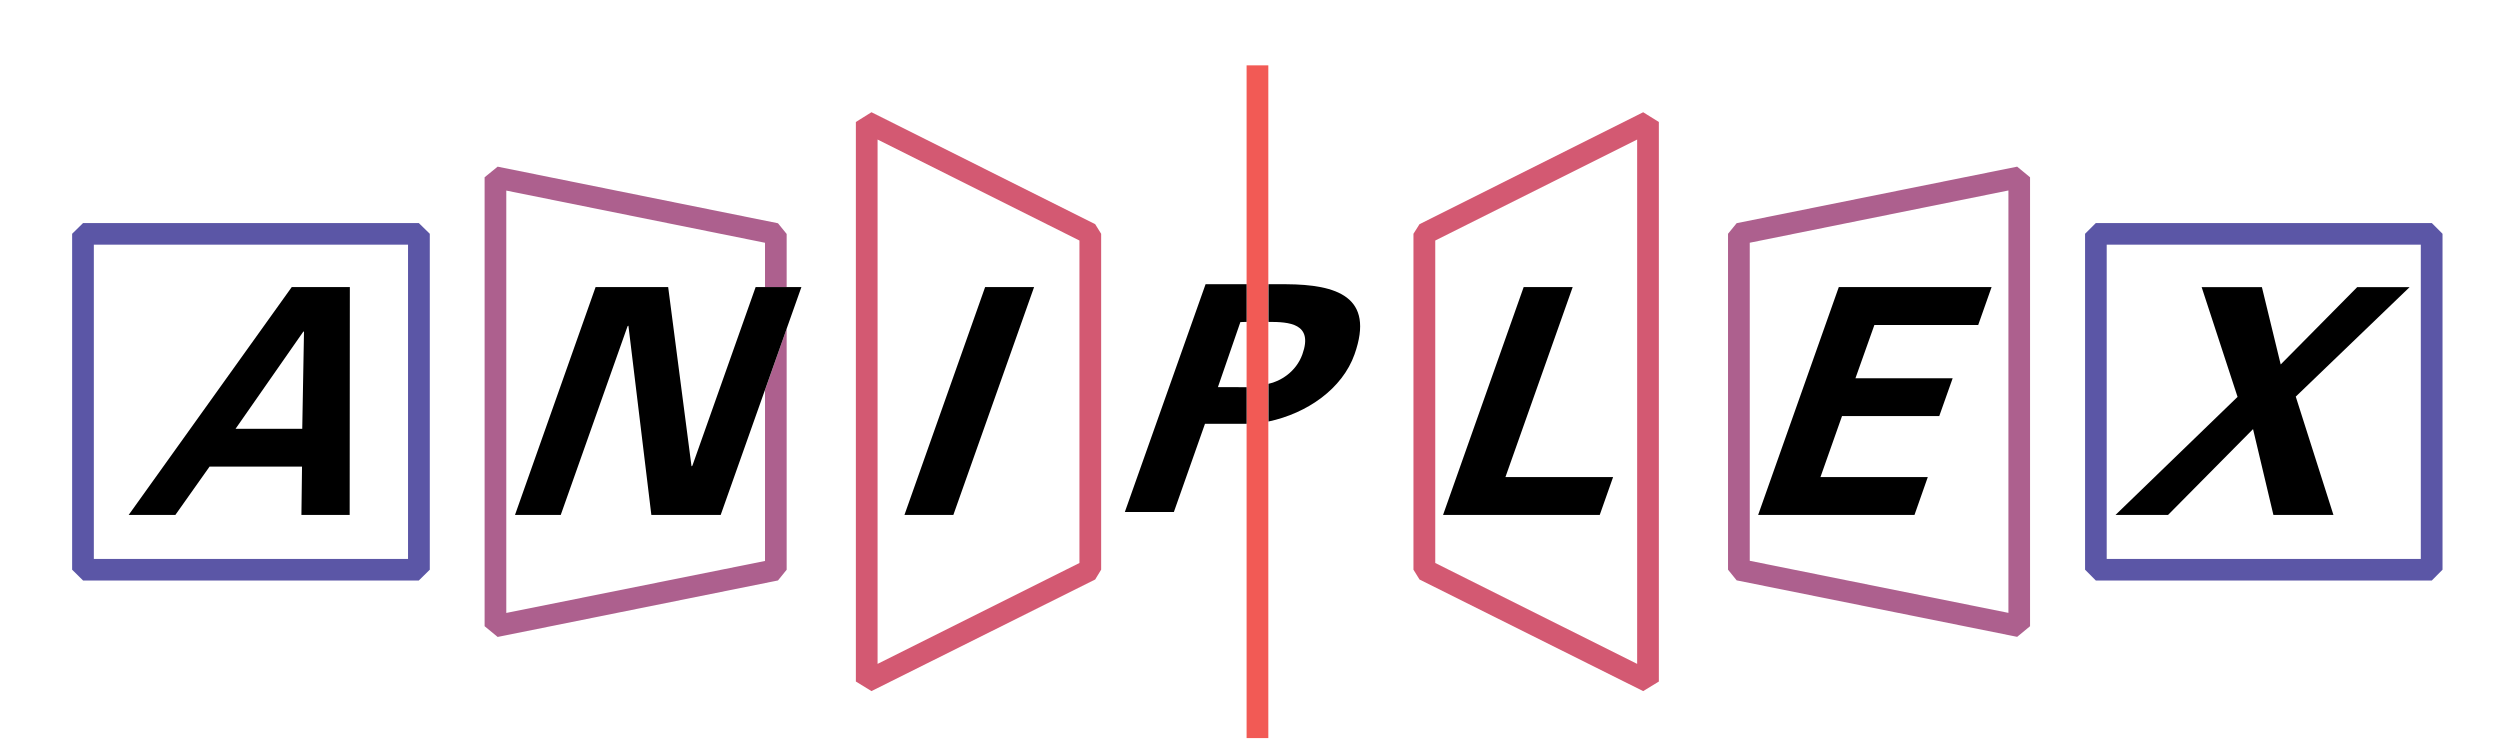
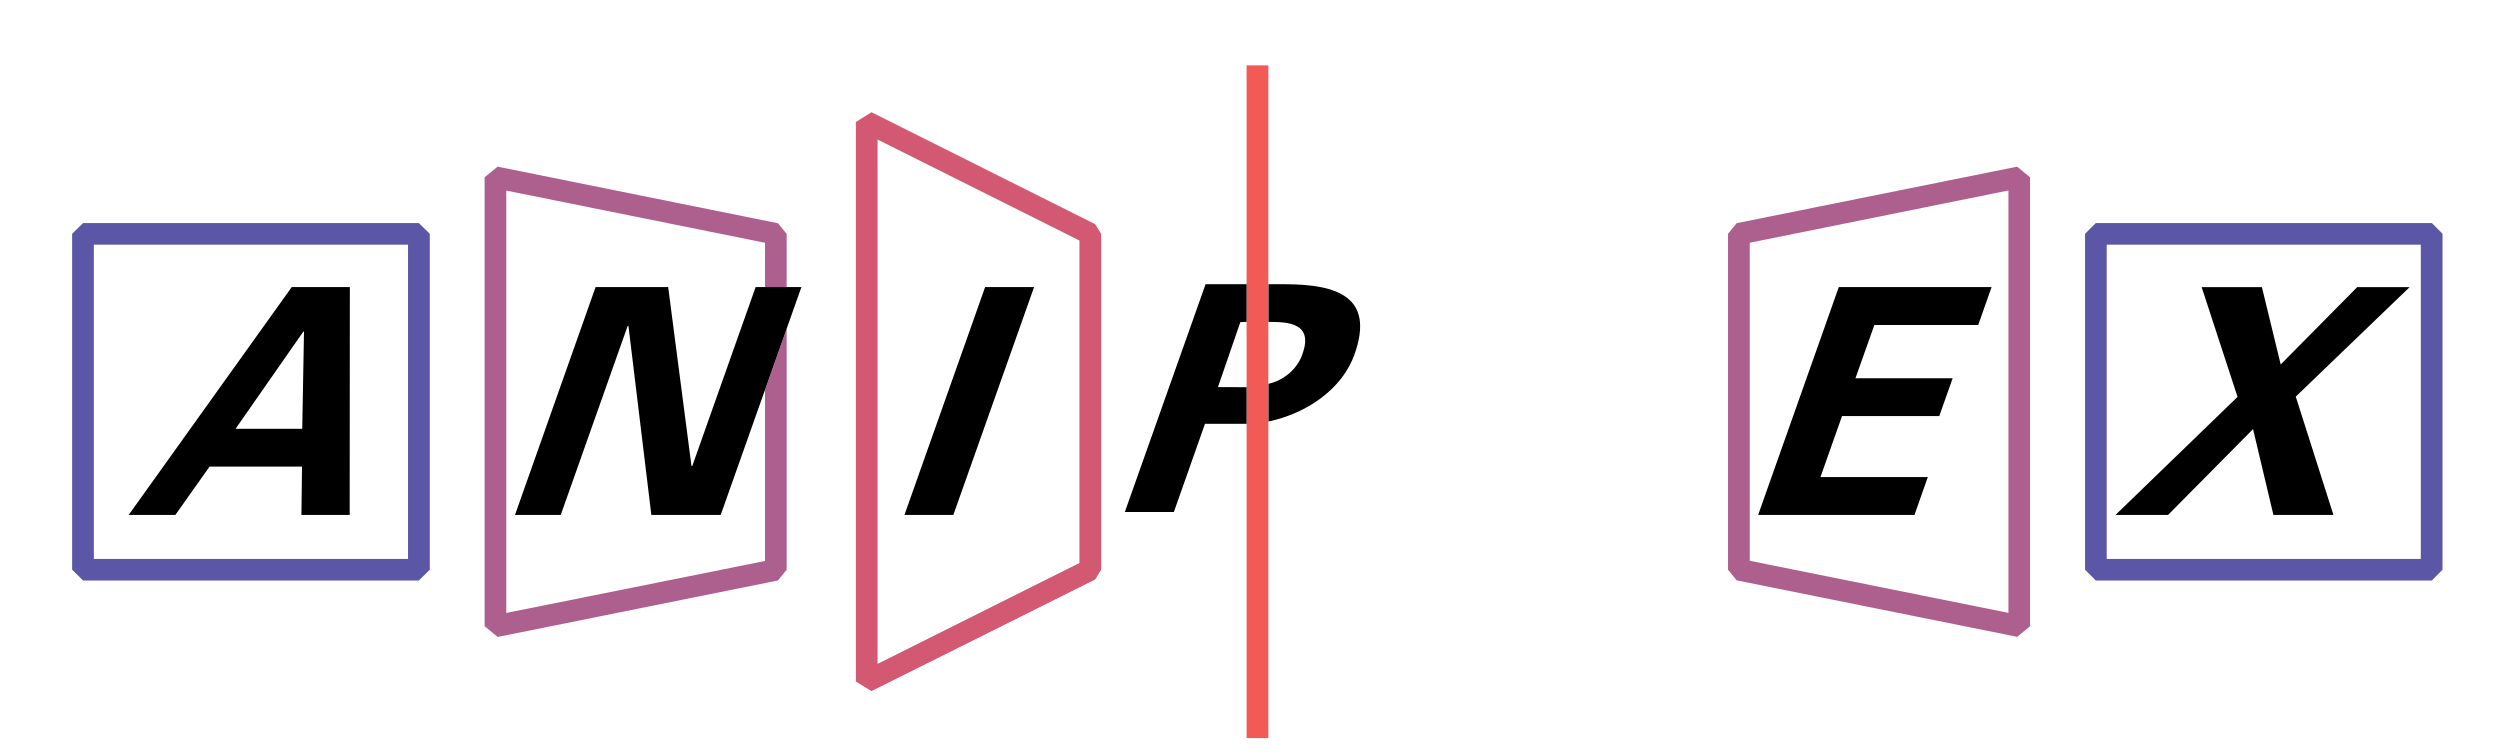
<svg xmlns="http://www.w3.org/2000/svg" width="430" height="130" id="svg2" version="1.1">
  <defs id="defs4" />
  <g id="layer1" transform="translate(0,-922.362)">
    <path id="path4195" style="fill:#ad608e;fill-opacity:1;fill-rule:nonzero;stroke:none;display:inline" d="m 298.704,960.749 -1.485,1.823 0,57.775 1.485,1.837 48.247,9.716 2.218,-1.83 0,-77.216 -2.218,-1.827 -48.247,9.722 z m 46.744,-5.627 0,72.653 -44.49,-8.956 0,-54.707 44.49,-8.99 z" />
    <path id="path4201" style="fill:#5b56a6;fill-opacity:1;fill-rule:nonzero;stroke:none;display:inline" d="m 14.286,960.726 -1.88,1.847 0,57.775 1.88,1.86 57.748,0 1.89,-1.86 0,-57.775 -1.89,-1.847 -57.748,0 z m 55.895,57.771 -54.041,0 0,-54.051 54.041,0 0,54.051 z" />
    <path id="path4203" style="fill:#d35972;fill-opacity:1;fill-rule:nonzero;stroke:none;display:inline" d="m 149.892,941.666 -2.683,1.676 0,96.242 2.683,1.646 38.478,-19.194 1.027,-1.69 0,-57.775 -1.027,-1.653 -38.478,-19.254 z m 35.771,77.53 -34.72,17.354 0,-90.187 34.72,17.37 0,55.463 z" />
    <path id="path4205" style="fill:#5b56a6;fill-opacity:1;fill-rule:nonzero;stroke:none;display:inline" d="m 418.272,960.726 -57.792,0 -1.85,1.847 0,57.775 1.85,1.86 57.792,0 1.843,-1.86 0,-57.775 -1.843,-1.847 z m -1.894,57.771 -54.024,0 0,-54.051 54.024,0 0,54.051 z" />
-     <path id="path4207" style="fill:#d35972;fill-opacity:1;fill-rule:nonzero;stroke:none;display:inline" d="m 244.154,960.92 -1.04,1.653 0,57.775 1.044,1.69 38.468,19.194 2.697,-1.646 0,-96.242 -2.697,-1.676 -38.471,19.254 z m 37.434,-14.557 0,90.187 -34.724,-17.354 0,-55.463 34.724,-17.37 z" />
    <path id="path4209" style="fill:#f25a55;fill-opacity:1;fill-rule:nonzero;stroke:none;display:inline" d="m 214.415,1049.313 3.737,0 0,-115.71 -3.737,0 0,115.71 z" />
    <path id="path4211" style="fill:#ad608e;fill-opacity:1;fill-rule:nonzero;stroke:none;display:inline" d="m 131.582,989.451 0,29.398 -44.5,8.939 0,-72.646 44.5,8.976 0,7.625 3.724,0 0,-9.14 -1.495,-1.84 -48.217,-9.736 -2.242,1.827 0,77.216 2.242,1.847 48.217,-9.716 1.495,-1.847 0,-41.455 -3.724,10.552 z" />
    <path id="path4213" style="fill:#000000;fill-opacity:1;fill-rule:nonzero;stroke:none;display:inline" d="m 214.415,977.728 0,-6.48 -7.056,0 -13.888,39.183 8.434,0 5.353,-15.176 7.156,0 0,-6.296 c -1.425,0.011 -3.483,-0.013 -4.931,-0.013 l 3.861,-11.184 1.071,-0.034 z" />
    <path id="path4215" style="fill:#000000;fill-opacity:1;fill-rule:nonzero;stroke:none;display:inline" d="m 221.21,971.248 -3.024,0 0,6.48 c 3.489,0 7.745,0.224 5.828,5.567 -1.087,3.058 -3.821,4.657 -5.828,5.082 l 0,6.484 c 6.664,-1.419 12.7,-5.627 14.798,-11.566 3.51,-9.936 -3.088,-11.991 -11.773,-12.047" />
    <path id="path4217" style="fill:#000000;fill-opacity:1;fill-rule:nonzero;stroke:none;display:inline" d="m 22.131,1010.929 28.046,-39.187 9.997,0 -0.03,39.187 -8.3,0 0.104,-8.314 -15.902,0 -5.882,8.314 -8.033,0 z m 29.856,-14.818 0.301,-16.715 -0.114,0 -11.656,16.715 11.469,0 z" />
    <path id="path4219" style="fill:#000000;fill-opacity:1;fill-rule:nonzero;stroke:none;display:inline" d="m 163.977,1010.929 -8.411,0 13.874,-39.187 8.421,0 -13.884,39.187 z" />
-     <path id="path4221" style="fill:#000000;fill-opacity:1;fill-rule:nonzero;stroke:none;display:inline" d="m 248.206,1010.929 13.864,-39.187 8.431,0 -11.566,32.676 18.518,0 -2.298,6.511 -26.949,0 z" />
    <path id="path4223" style="fill:#000000;fill-opacity:1;fill-rule:nonzero;stroke:none;display:inline" d="m 316.272,971.743 26.28,0 -2.298,6.514 -17.859,0 -3.259,9.17 16.721,0 -2.305,6.504 -16.725,0 -3.707,10.488 18.461,0 -2.288,6.511 -26.892,0 13.871,-39.187 z" />
    <path id="path4225" style="fill:#000000;fill-opacity:1;fill-rule:nonzero;stroke:none;display:inline" d="m 372.902,1010.929 -9.033,0 20.99,-20.304 -6.179,-18.882 10.365,0 3.235,13.305 13.162,-13.305 9.016,0 -19.588,18.836 6.48,20.351 -10.324,0 -3.503,-14.764 -14.62,14.764 z" />
    <path id="path4227" style="fill:#000000;fill-opacity:1;fill-rule:nonzero;stroke:none;display:inline" d="m 112.031,1010.929 -3.944,-32.556 -0.15,0.107 -11.489,32.449 -7.869,0 13.861,-39.187 12.486,0 4.015,30.826 0.147,-0.104 10.88,-30.722 7.872,0 -13.881,39.187 -11.927,0 z" />
  </g>
</svg>